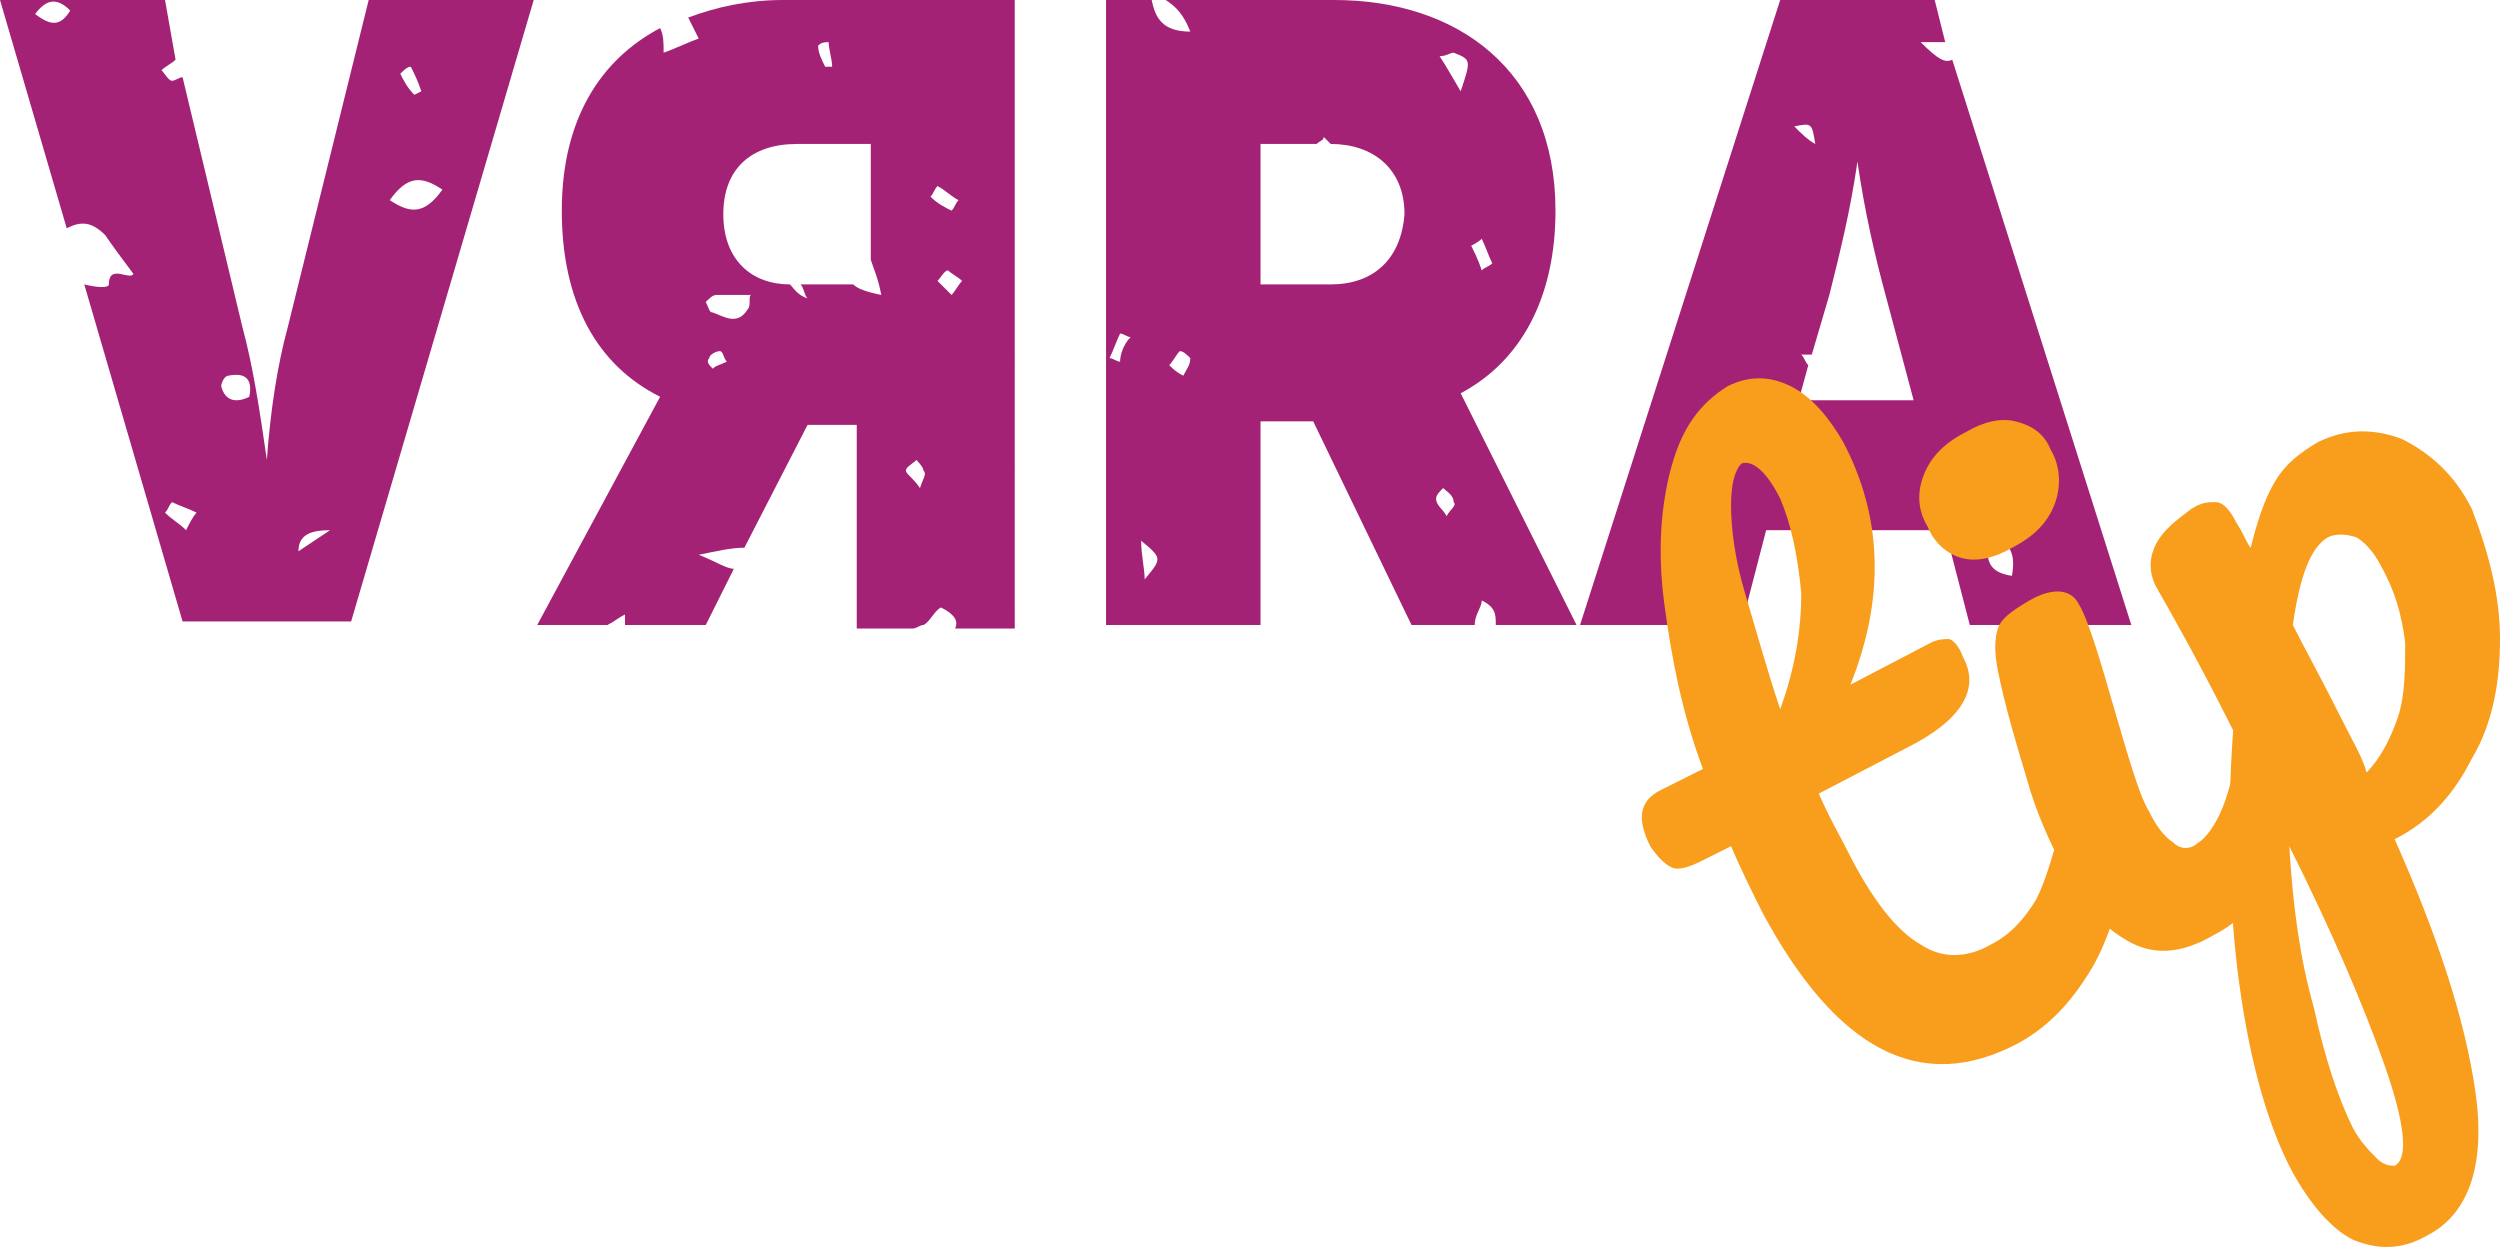
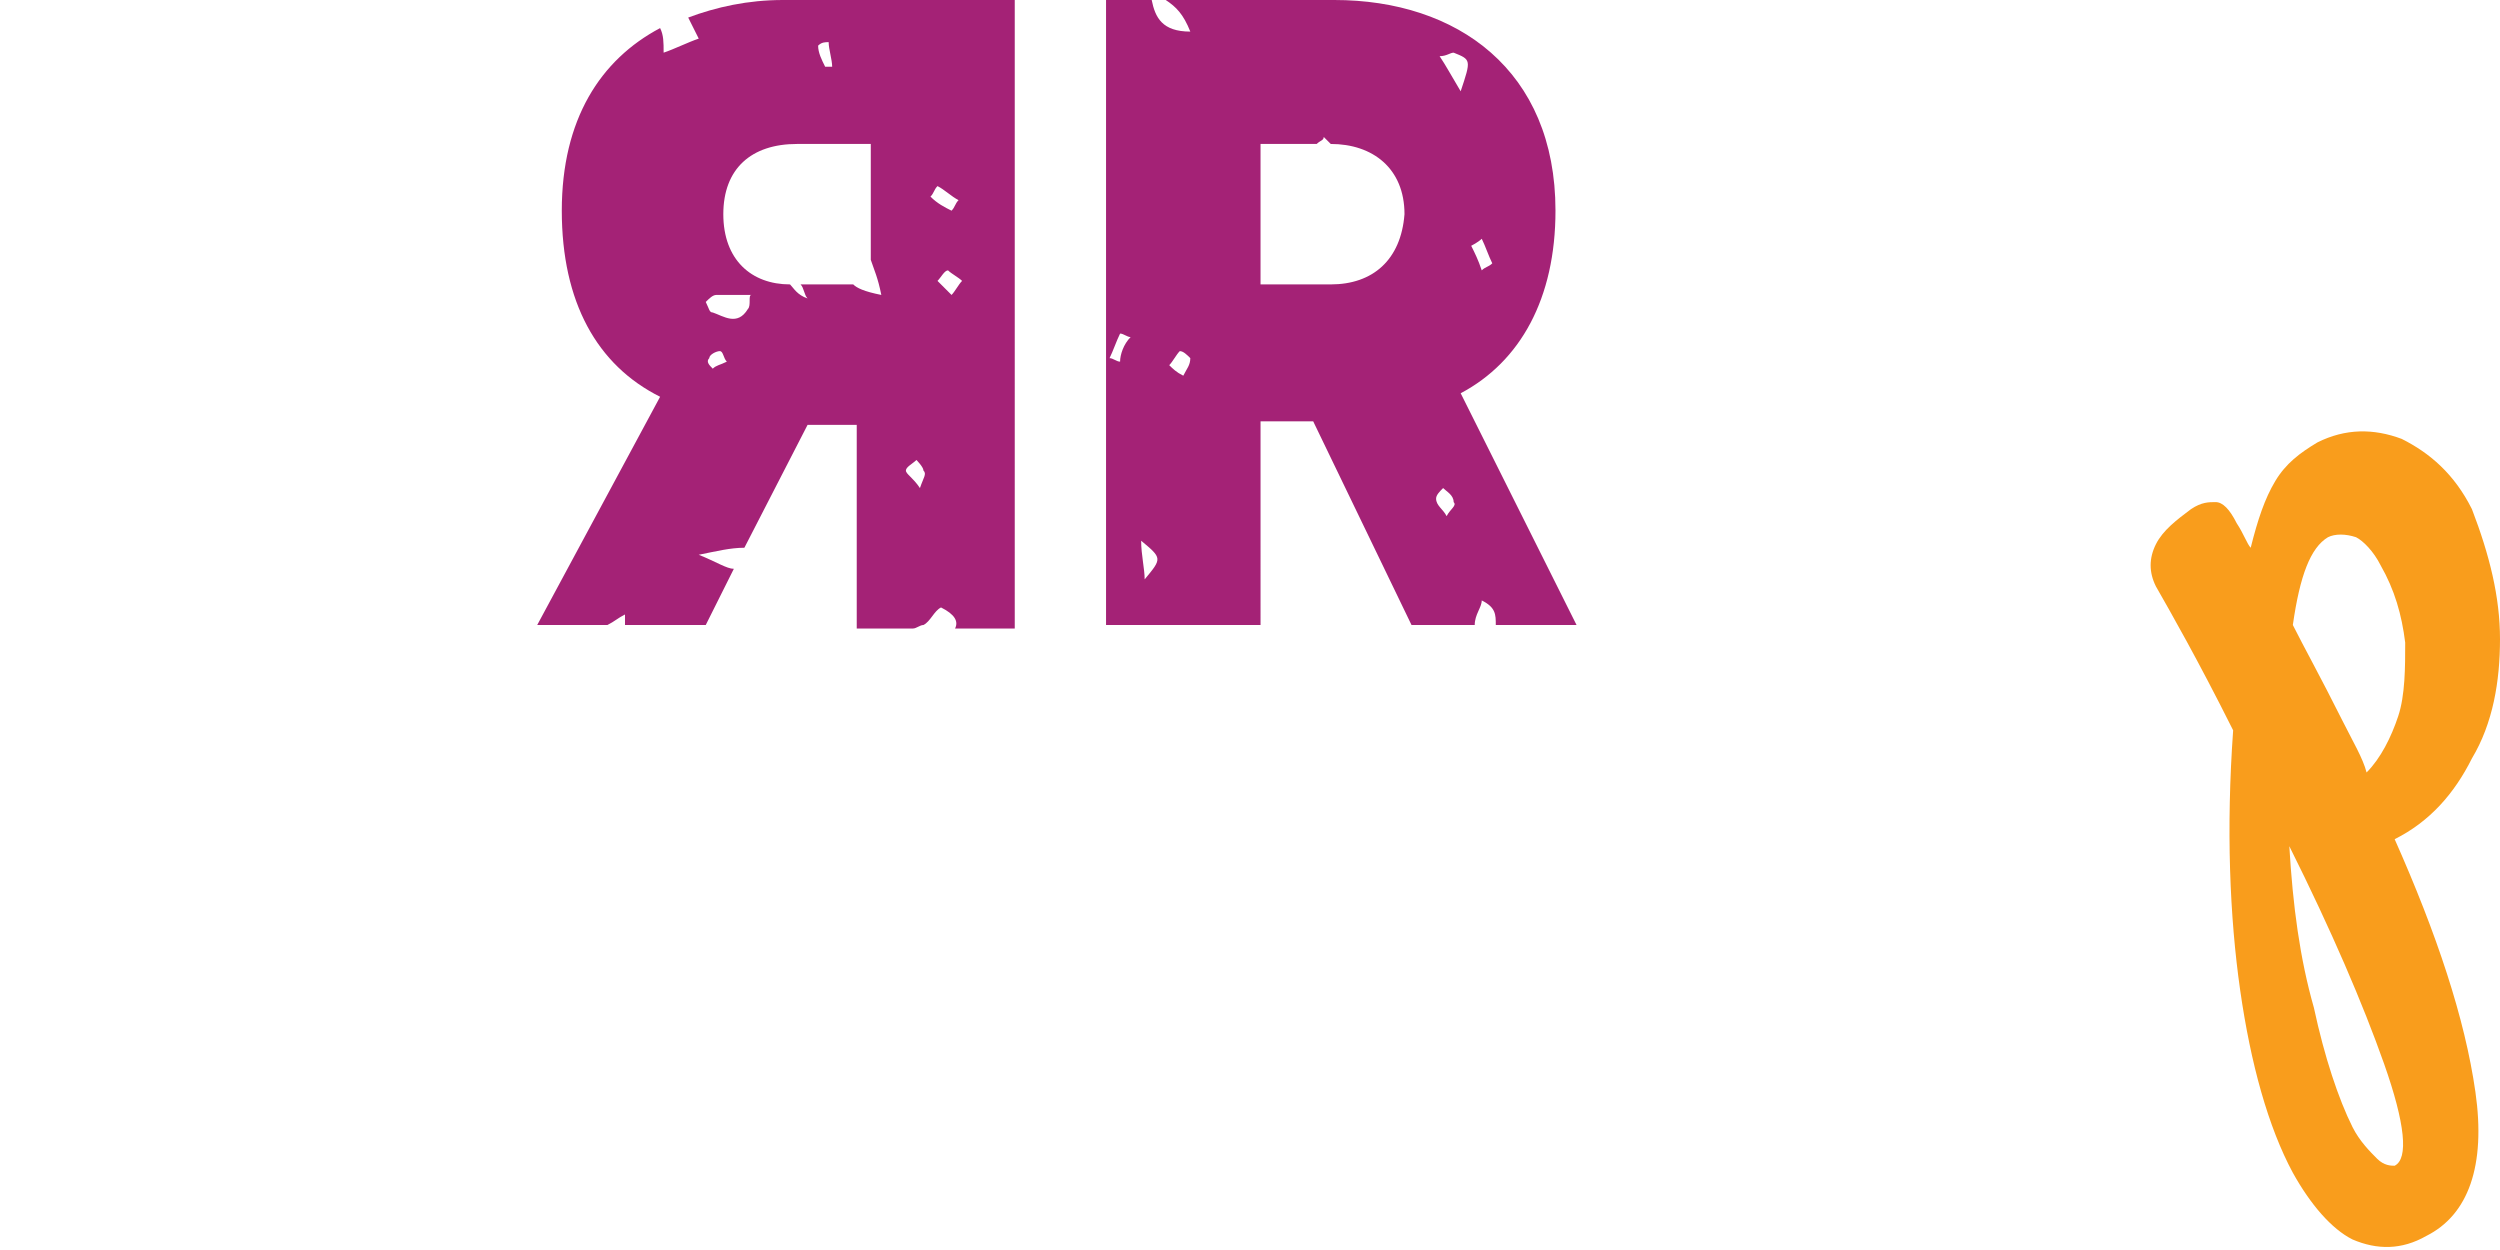
<svg xmlns="http://www.w3.org/2000/svg" version="1.1" id="Layer_1" x="0px" y="0px" viewBox="0 0 71.2 35.6" style="enable-background:new 0 0 71.2 35.6;" xml:space="preserve">
  <style type="text/css">
	.st0{fill:#A42276;}
	.st1{fill:#F99D1C;}
</style>
  <g>
    <path class="st0" d="M42.2,17.1c0.4,0.2,0.4,0.4,0.4,0.7h2.3l-3.3-6.6c1.7-0.9,2.7-2.7,2.7-5.2c0-4-2.8-6-6.3-6h-4.8   c0.3,0.2,0.5,0.4,0.7,0.9c-0.8,0-1-0.4-1.1-0.9h-1.3v17.8h4.4V12h1.5l2.8,5.8H42C42,17.5,42.2,17.3,42.2,17.1z M31.9,10.3   c-0.1,0-0.2-0.1-0.3-0.1c0.1-0.2,0.2-0.5,0.3-0.7c0.1,0,0.2,0.1,0.3,0.1C32,9.8,31.9,10.1,31.9,10.3z M32.6,16.5   c0-0.3-0.1-0.7-0.1-1.1C33.1,15.9,33.1,15.9,32.6,16.5z M33.7,10.7c-0.2-0.1-0.3-0.2-0.4-0.3c0.1-0.1,0.2-0.3,0.3-0.4   c0.1,0,0.2,0.1,0.3,0.2C33.9,10.4,33.8,10.5,33.7,10.7z M37.9,8.1h-2v-4h1.6c0.1-0.1,0.2-0.1,0.2-0.2c0.1,0.1,0.1,0.1,0.2,0.2h0   c1.2,0,2.1,0.7,2.1,2C39.9,7.4,39.1,8.1,37.9,8.1z M42.2,6.8c0.1,0.2,0.2,0.5,0.3,0.7c-0.1,0.1-0.2,0.1-0.3,0.2   C42.1,7.4,42,7.2,41.9,7C41.9,7,42.1,6.9,42.2,6.8z M41.4,1.5c0.5,0.2,0.5,0.2,0.2,1.1c-0.3-0.5-0.4-0.7-0.6-1   C41.2,1.6,41.3,1.5,41.4,1.5z M41.2,14.7c-0.1-0.2-0.3-0.3-0.3-0.5c0-0.1,0.1-0.2,0.2-0.3c0.1,0.1,0.3,0.2,0.3,0.4   C41.5,14.4,41.3,14.5,41.2,14.7z" />
-     <path class="st0" d="M55.6,1.7c-0.2,0.1-0.4,0-0.9-0.5c0.2,0,0.5,0,0.7,0L55.1,0h-4.4L45,17.8h4.6l0.7-2.7h5.1l0.7,2.7h4.6   L55.6,1.7z M50.5,12.2c-0.2-0.1-0.4-0.3-0.6-0.4c0.1-0.1,0.2-0.2,0.3-0.4c0.2,0.2,0.3,0.4,0.5,0.6C50.6,12,50.5,12.2,50.5,12.2z    M51.7,4.1c-0.2-0.1-0.4-0.3-0.6-0.5C51.6,3.5,51.6,3.5,51.7,4.1z M51.2,11.5l0.3-1.1c-0.1-0.1-0.1-0.2-0.2-0.3c0.1,0,0.2,0,0.3,0   l0.5-1.7c0.3-1.2,0.6-2.4,0.8-3.8c0.2,1.4,0.5,2.7,0.8,3.8l0.8,3H51.2z M57.3,16.4c-0.7-0.1-0.8-0.5-0.6-1.2   C57.3,15.5,57.4,15.8,57.3,16.4z M56.2,13.2c-0.1-0.2-0.2-0.5-0.3-0.7c0.2-0.1,0.3-0.1,0.3-0.1c0.6,0.1,1.2,0.2,1.8,0.3   c0,0.1,0,0.1,0,0.2C57.4,12.9,56.9,13,56.2,13.2z" />
    <path class="st0" d="M22.3,0c-1,0-1.9,0.2-2.7,0.5c0.1,0.2,0.2,0.4,0.3,0.6c-0.3,0.1-0.7,0.3-1,0.4c0-0.3,0-0.5-0.1-0.7   c-1.7,0.9-2.8,2.6-2.8,5.2c0,2.6,1,4.4,2.8,5.3l-3.5,6.5h2c0.2-0.1,0.3-0.2,0.5-0.3c0,0.1,0,0.2,0,0.3h2.3l0.8-1.6   c-0.2,0-0.5-0.2-1-0.4c0.5-0.1,0.9-0.2,1.3-0.2l1.8-3.5h1.4v5.8H26c0.1,0,0.2-0.1,0.3-0.1c0.2-0.1,0.3-0.4,0.5-0.5   c0.4,0.2,0.5,0.4,0.4,0.6h1.7V0H22.3z M23.6,1.2c0,0.2,0.1,0.5,0.1,0.7c-0.1,0-0.1,0-0.2,0c-0.1-0.2-0.2-0.4-0.2-0.6   C23.4,1.2,23.5,1.2,23.6,1.2z M20.3,10.5c-0.1-0.1-0.2-0.2-0.1-0.3c0-0.1,0.2-0.2,0.3-0.2c0.1,0,0.1,0.2,0.2,0.3   C20.5,10.4,20.4,10.4,20.3,10.5z M21.3,8.8C21,9.3,20.6,9,20.3,8.9c-0.1,0-0.1-0.1-0.2-0.3c0.1-0.1,0.2-0.2,0.3-0.2   c0.3,0,0.7,0,1,0C21.3,8.4,21.4,8.7,21.3,8.8z M24.3,8.1h-1.5c0.1,0.1,0.1,0.3,0.2,0.4c-0.3-0.1-0.4-0.3-0.5-0.4   c-1.1,0-1.9-0.7-1.9-2c0-1.3,0.8-2,2.1-2h2.1v3.3c0,0,0,0,0,0c0.1,0.3,0.2,0.5,0.3,1C24.6,8.3,24.4,8.2,24.3,8.1z M26.2,13.9   c-0.2-0.3-0.4-0.4-0.4-0.5c0-0.1,0.2-0.2,0.3-0.3c0,0,0.2,0.2,0.2,0.3C26.4,13.5,26.3,13.6,26.2,13.9z M26.5,5.6   c0.1-0.1,0.1-0.2,0.2-0.3c0.2,0.1,0.4,0.3,0.6,0.4c-0.1,0.1-0.1,0.2-0.2,0.3C26.9,5.9,26.7,5.8,26.5,5.6z M27.1,8.4   c-0.1-0.1-0.2-0.2-0.4-0.4c0.1-0.1,0.2-0.3,0.3-0.3c0.1,0.1,0.3,0.2,0.4,0.3C27.3,8.1,27.2,8.3,27.1,8.4z" />
-     <path class="st0" d="M10.5,0L8.2,9.3c-0.3,1.1-0.5,2.4-0.6,3.8c-0.2-1.4-0.4-2.7-0.7-3.8L5.2,2.2C5.1,2.2,5,2.3,4.9,2.3   c-0.1,0-0.2-0.2-0.3-0.3c0.1-0.1,0.3-0.2,0.4-0.3L4.7,0H0l1.9,6.5c0.4-0.2,0.7-0.2,1.1,0.2C3.2,7,3.5,7.4,3.8,7.8   C3.7,8,3.1,7.5,3.1,8.1c0,0.1-0.3,0.1-0.7,0l2.8,9.6H10L15.2,0H10.5z M1,0.4C1.3,0,1.6-0.1,2,0.3C1.7,0.8,1.4,0.7,1,0.4z M5.3,15.1   c-0.2-0.2-0.4-0.3-0.6-0.5c0.1-0.1,0.1-0.2,0.2-0.3c0.2,0.1,0.5,0.2,0.7,0.3C5.5,14.7,5.4,14.9,5.3,15.1z M6.3,11   c0-0.1,0.1-0.3,0.2-0.3c0.5-0.1,0.7,0.1,0.6,0.6C6.7,11.5,6.4,11.4,6.3,11z M8.5,15.7c0-0.5,0.4-0.6,0.9-0.6   C9.1,15.3,8.8,15.5,8.5,15.7z M11.7,1.9c0.1,0.2,0.2,0.4,0.3,0.7c0,0-0.2,0.1-0.2,0.1c-0.2-0.2-0.3-0.4-0.4-0.6   C11.5,2,11.6,1.9,11.7,1.9z M11.1,5.7c0.5-0.7,0.9-0.7,1.5-0.3C12.1,6.1,11.7,6.1,11.1,5.7z" />
  </g>
  <g>
-     <path class="st1" d="M59.7,22.8c0.2,0.1,0.4,0.3,0.5,0.6c0.3,0.5,0.4,1,0.3,1.5c-0.2,1-0.5,2-1,2.8s-1.1,1.5-2,2   c-2.8,1.5-5.2,0.2-7.3-3.7c-0.3-0.6-0.6-1.2-0.9-1.9l-0.8,0.4c-0.4,0.2-0.7,0.3-0.9,0.2c-0.2-0.1-0.4-0.3-0.6-0.6   c-0.4-0.8-0.3-1.3,0.3-1.6l1.2-0.6c-0.6-1.6-0.9-3.2-1.1-4.7s-0.1-2.8,0.2-3.9c0.3-1.1,0.8-1.8,1.6-2.3c0.6-0.3,1.2-0.3,1.8,0   c0.6,0.3,1.1,0.9,1.5,1.6c1.1,2.1,1.2,4.4,0.2,6.9l2.3-1.2c0.2-0.1,0.4-0.1,0.5-0.1c0.1,0,0.3,0.2,0.4,0.5c0.5,0.9,0,1.8-1.6,2.6   l-2.5,1.3c0.3,0.7,0.6,1.2,0.8,1.6c0.7,1.4,1.4,2.3,2.1,2.7c0.6,0.4,1.3,0.4,2,0c0.6-0.3,1-0.8,1.3-1.3c0.3-0.6,0.5-1.4,0.8-2.4   c0.1-0.3,0.2-0.5,0.4-0.6C59.3,22.7,59.5,22.7,59.7,22.8z M49.3,14.4c0,0.6,0.1,1.5,0.4,2.5c0.3,1,0.6,2.1,1,3.3   c0.4-1.1,0.6-2.2,0.6-3.3c-0.1-1.1-0.3-2-0.6-2.7c-0.4-0.8-0.8-1.1-1.1-1C49.4,13.4,49.3,13.8,49.3,14.4z" />
-     <path class="st1" d="M60.6,26.8c-0.7-0.4-1.4-1.1-1.9-2.2c-0.3-0.6-0.7-1.4-1-2.5c-0.3-1-0.6-2-0.8-3c-0.1-0.5-0.1-0.9,0-1.2   c0.1-0.3,0.4-0.5,0.9-0.8c0.7-0.4,1.2-0.3,1.4,0.1c0.2,0.3,0.5,1.2,0.9,2.6c0.5,1.7,0.8,2.8,1.1,3.3c0.2,0.4,0.4,0.7,0.7,0.9   c0.2,0.2,0.5,0.2,0.7,0c0.2-0.1,0.5-0.5,0.7-1c0.2-0.5,0.4-1.3,0.6-2.4c0.1-0.3,0.2-0.5,0.4-0.6c0.2-0.1,0.4-0.1,0.5,0   c0.2,0.1,0.4,0.3,0.5,0.6c0.3,0.5,0.4,1,0.3,1.5c-0.5,2.4-1.3,3.9-2.5,4.5C62.1,27.2,61.3,27.2,60.6,26.8z M55.9,15.9   c-0.4-0.1-0.8-0.4-1-0.9c-0.3-0.5-0.3-1-0.1-1.5c0.2-0.5,0.6-0.9,1.2-1.2c0.5-0.3,1-0.4,1.4-0.3c0.4,0.1,0.8,0.3,1,0.8   c0.3,0.5,0.3,1.1,0.1,1.6c-0.2,0.5-0.6,0.9-1.2,1.2C56.8,15.9,56.3,16,55.9,15.9z" />
    <path class="st1" d="M71.2,18.2c0,1.2-0.2,2.4-0.8,3.4c-0.5,1-1.2,1.8-2.2,2.3c1.2,2.7,2,5.1,2.3,7.2c0.3,2.1-0.2,3.5-1.4,4.1   c-0.7,0.4-1.4,0.4-2.1,0.1c-0.6-0.3-1.2-1-1.7-1.9c-0.7-1.3-1.2-3.1-1.5-5.2c-0.3-2.1-0.4-4.6-0.2-7.4c-1-2-1.8-3.4-2.2-4.1   c-0.2-0.4-0.2-0.8,0-1.2c0.2-0.4,0.6-0.7,1-1c0.3-0.2,0.5-0.2,0.7-0.2c0.2,0,0.4,0.2,0.6,0.6c0.2,0.3,0.3,0.6,0.4,0.7   c0.2-0.8,0.4-1.4,0.7-1.9c0.3-0.5,0.7-0.8,1.2-1.1c0.8-0.4,1.6-0.4,2.4-0.1c0.8,0.4,1.5,1,2,2C70.9,15.8,71.2,17,71.2,18.2z    M67.9,30.3c-0.6-1.7-1.5-3.8-2.7-6.2c0.1,1.7,0.3,3.2,0.7,4.6c0.3,1.4,0.7,2.6,1.1,3.4c0.2,0.4,0.5,0.7,0.7,0.9   c0.2,0.2,0.4,0.2,0.5,0.2C68.6,33,68.5,32,67.9,30.3z M68.3,20.4c0.2-0.6,0.2-1.4,0.2-2.1c-0.1-0.8-0.3-1.5-0.7-2.2   c-0.2-0.4-0.5-0.7-0.7-0.8c-0.3-0.1-0.6-0.1-0.8,0c-0.5,0.3-0.8,1.1-1,2.5c0.3,0.6,0.8,1.5,1.4,2.7c0.3,0.6,0.6,1.1,0.7,1.5   C67.8,21.6,68.1,21,68.3,20.4z" />
  </g>
</svg>